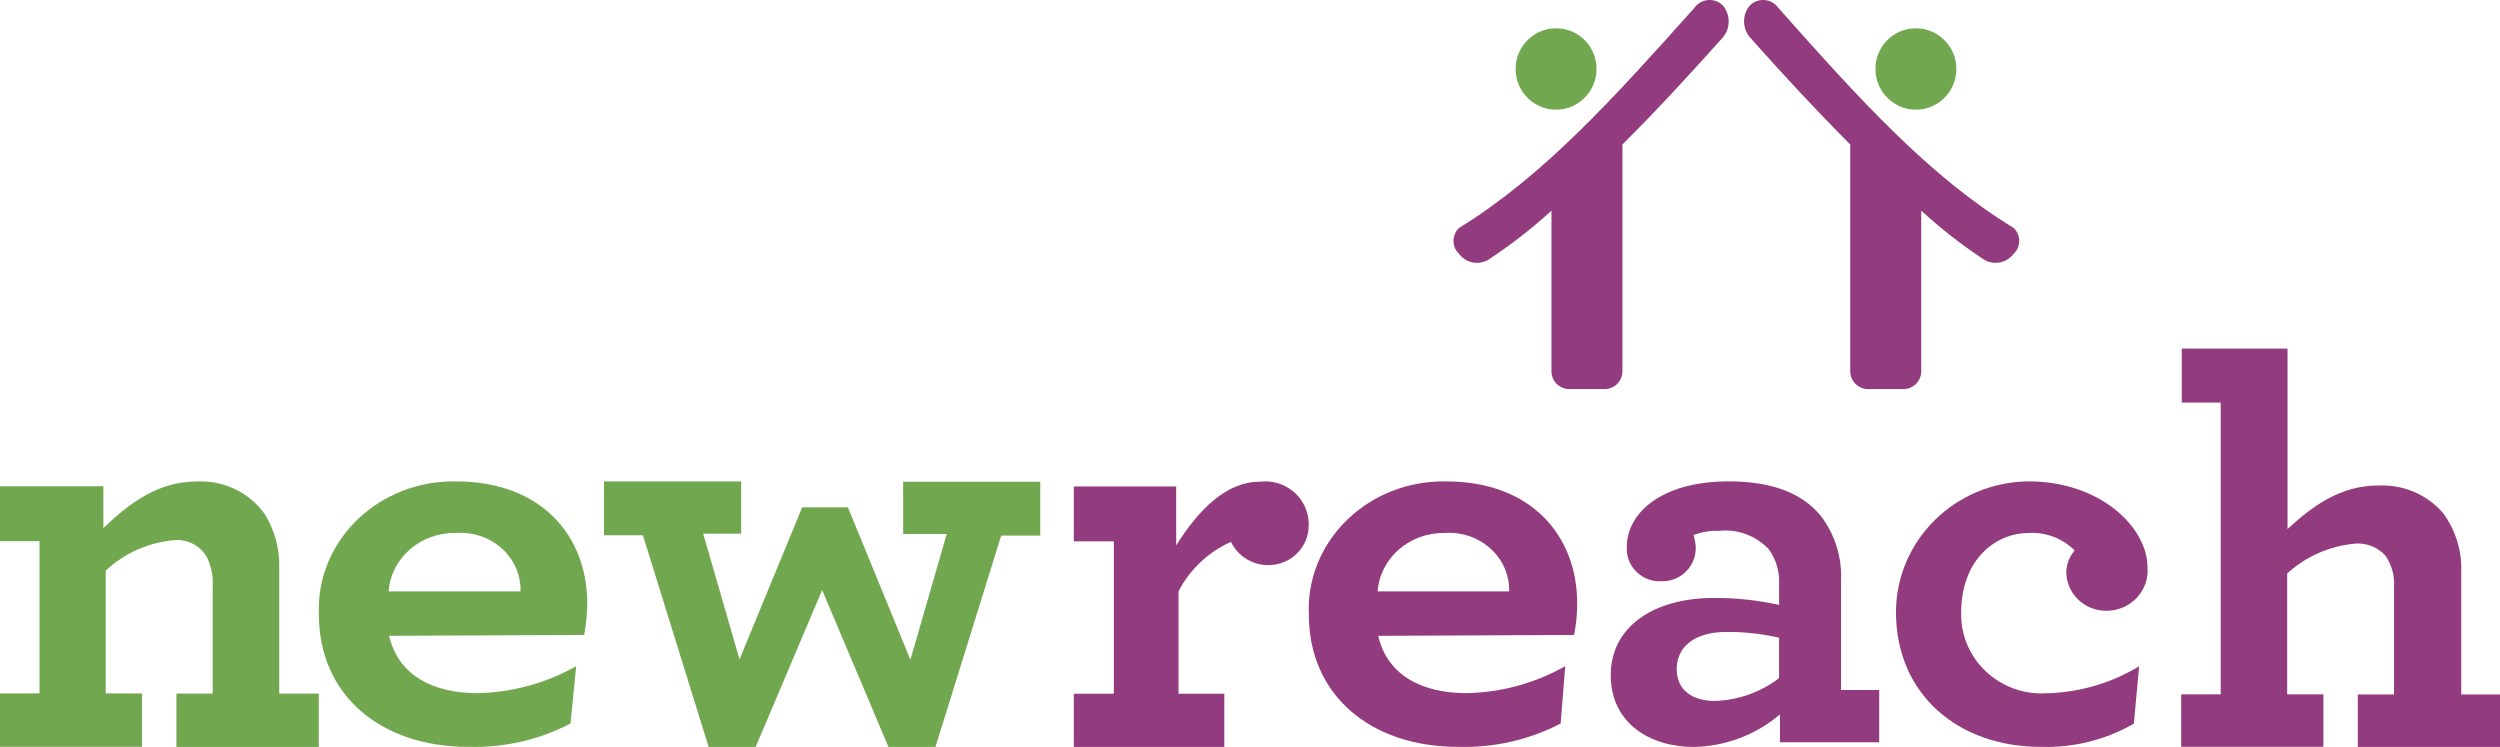
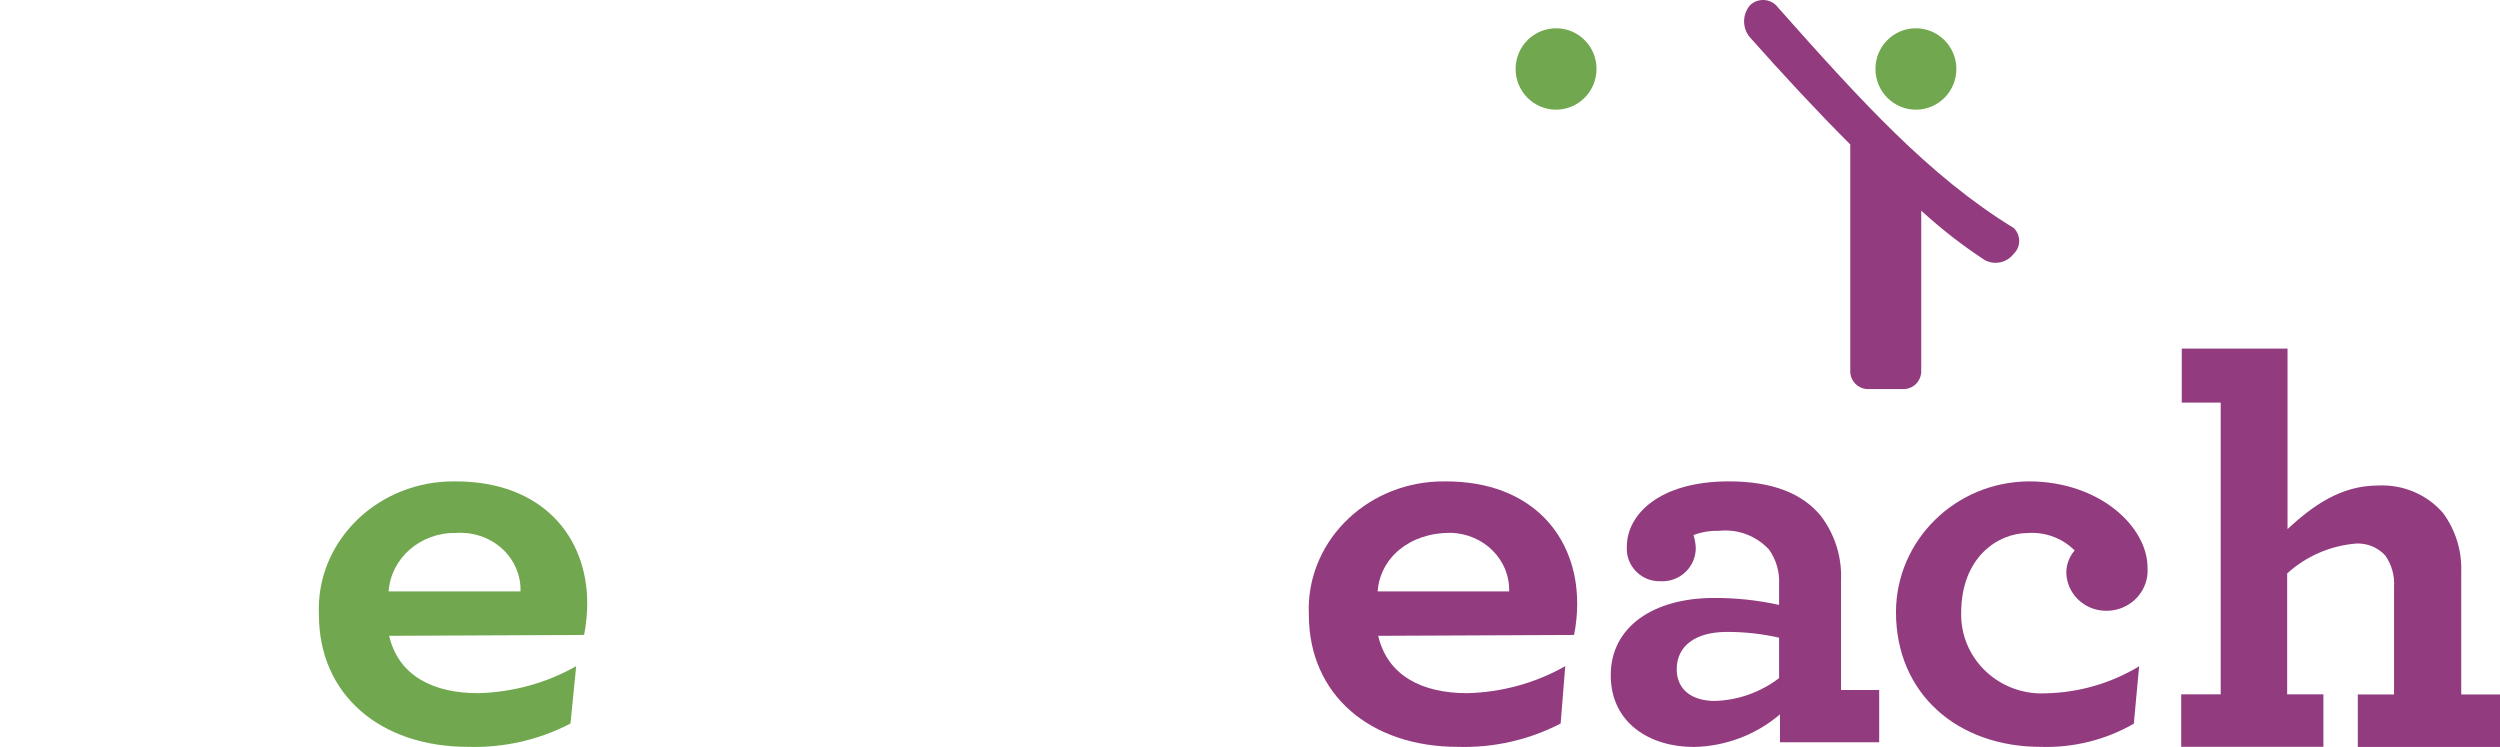
<svg xmlns="http://www.w3.org/2000/svg" width="164px" height="49px" viewBox="0 0 164 49" version="1.1">
  <title>LOGO</title>
  <g id="Symbols" stroke="none" stroke-width="1" fill="none" fill-rule="evenodd">
    <g id="HEADER-AND-NAV-CENTERED" transform="translate(-718, -11)">
      <g id="LOGO" transform="translate(718, 11)">
-         <path d="M6.781,34.641 C8.457,33.031 10.349,31.585 12.895,31.585 C14.687,31.491 16.396,32.322 17.404,33.778 C18.035,34.837 18.353,36.05 18.318,37.277 L18.318,45.501 L20.913,45.501 L20.913,49 L11.573,49 L11.573,45.501 L13.953,45.501 L13.953,38.362 C13.979,37.756 13.856,37.151 13.596,36.601 C13.185,35.82 12.336,35.36 11.444,35.434 C9.753,35.58 8.164,36.283 6.935,37.429 L6.935,45.489 L9.314,45.489 L9.314,48.988 L0,48.988 L0,45.489 L2.592,45.489 L2.592,35.504 L0,35.504 L0,31.9 L6.781,31.9 L6.781,34.641 Z" id="Fill-1" fill="#71A84F" />
        <path d="M25.529,38.794 L34.144,38.794 C34.21,36.737 32.505,35.017 30.333,34.953 C30.187,34.948 30.042,34.952 29.896,34.963 C27.586,34.922 25.648,36.608 25.494,38.794 L25.529,38.794 Z M25.529,41.71 C26.132,44.317 28.401,45.472 31.356,45.472 C33.629,45.417 35.849,44.806 37.798,43.7 L37.424,47.462 C35.375,48.534 33.057,49.064 30.718,48.994 C24.926,48.994 20.921,45.563 20.921,40.326 C20.707,35.702 24.489,31.789 29.369,31.585 C29.544,31.579 29.721,31.576 29.896,31.579 C35.566,31.579 38.523,35.192 38.523,39.583 C38.519,40.277 38.45,40.97 38.318,41.653 L25.529,41.71 Z" id="Fill-3" fill="#71A84F" />
-         <polygon id="Fill-5" fill="#71A84F" points="42.175 35.113 39.624 35.113 39.624 31.578 48.62 31.578 48.62 35.01 46.13 35.01 48.513 43.257 52.623 33.282 55.625 33.282 59.722 43.28 62.105 35.032 59.247 35.032 59.247 31.601 68.242 31.601 68.242 35.135 65.679 35.135 61.366 49 58.282 49 53.933 38.705 49.573 49 46.488 49" />
-         <path d="M85.852,34.416 C85.878,35.848 84.733,37.033 83.284,37.07 C82.207,37.107 81.212,36.508 80.751,35.545 C79.264,36.211 78.051,37.355 77.311,38.793 L77.311,45.508 L80.315,45.508 L80.315,49 L70.443,49 L70.443,45.508 L73.07,45.508 L73.07,35.51 L70.443,35.51 L70.443,31.914 L77.158,31.914 L77.158,35.778 C78.619,33.45 80.433,31.6 82.648,31.6 C84.21,31.408 85.634,32.502 85.83,34.046 C85.846,34.168 85.853,34.293 85.852,34.416" id="Fill-7" fill="#923B7F" />
-         <path d="M90.41,38.794 L98.999,38.794 C99.061,36.73 97.343,35.01 95.165,34.953 C95.024,34.95 94.883,34.953 94.742,34.963 C92.445,34.941 90.527,36.622 90.374,38.794 L90.41,38.794 Z M90.41,41.71 C91.014,44.317 93.282,45.472 96.236,45.472 C98.511,45.419 100.73,44.809 102.68,43.7 L102.378,47.462 C100.319,48.534 97.994,49.064 95.646,48.994 C89.868,48.994 85.861,45.563 85.861,40.326 C85.647,35.702 89.431,31.789 94.309,31.586 C94.489,31.578 94.669,31.577 94.85,31.579 C100.507,31.579 103.463,35.192 103.463,39.583 C103.465,40.277 103.397,40.97 103.258,41.653 L90.41,41.71 Z" id="Fill-9" fill="#923B7F" />
+         <path d="M90.41,38.794 L98.999,38.794 C99.061,36.73 97.343,35.01 95.165,34.953 C92.445,34.941 90.527,36.622 90.374,38.794 L90.41,38.794 Z M90.41,41.71 C91.014,44.317 93.282,45.472 96.236,45.472 C98.511,45.419 100.73,44.809 102.68,43.7 L102.378,47.462 C100.319,48.534 97.994,49.064 95.646,48.994 C89.868,48.994 85.861,45.563 85.861,40.326 C85.647,35.702 89.431,31.789 94.309,31.586 C94.489,31.578 94.669,31.577 94.85,31.579 C100.507,31.579 103.463,35.192 103.463,39.583 C103.465,40.277 103.397,40.97 103.258,41.653 L90.41,41.71 Z" id="Fill-9" fill="#923B7F" />
        <path d="M116.708,44.484 L116.708,41.832 C115.579,41.575 114.423,41.448 113.264,41.455 C111.232,41.455 109.992,42.369 109.992,43.901 C109.992,45.25 111.002,45.982 112.495,45.982 C114.023,45.935 115.495,45.412 116.708,44.484 M105.664,44.29 C105.664,41.146 108.431,39.226 112.437,39.226 C113.873,39.219 115.306,39.372 116.708,39.683 L116.708,38.345 C116.754,37.532 116.523,36.727 116.055,36.059 C115.214,35.143 113.985,34.684 112.748,34.824 C112.185,34.806 111.621,34.9 111.094,35.099 C111.178,35.37 111.229,35.65 111.243,35.933 C111.252,37.139 110.276,38.123 109.066,38.131 C109.027,38.131 108.987,38.129 108.948,38.128 C107.763,38.175 106.765,37.257 106.717,36.077 C106.714,35.998 106.716,35.92 106.722,35.842 C106.722,33.773 108.834,31.578 113.413,31.578 C116.306,31.578 118.269,32.389 119.463,33.864 C120.377,35.077 120.84,36.568 120.771,38.083 L120.771,45.262 L123.275,45.262 L123.275,48.691 L116.766,48.691 L116.766,46.862 C115.186,48.208 113.185,48.963 111.106,49 C108.236,49 105.664,47.434 105.664,44.29" id="Fill-11" fill="#923B7F" />
        <path d="M124.376,40.148 C124.389,35.439 128.271,31.616 133.083,31.578 C137.758,31.578 140.878,34.576 140.878,37.231 C140.988,38.686 139.872,39.954 138.384,40.061 C138.3,40.068 138.216,40.071 138.132,40.068 C136.708,40.05 135.561,38.922 135.549,37.528 C135.562,37.007 135.755,36.507 136.097,36.109 C135.298,35.308 134.179,34.889 133.036,34.965 C131.084,34.965 128.653,36.532 128.653,40.217 C128.597,43.073 130.917,45.433 133.834,45.488 C133.961,45.49 134.089,45.488 134.217,45.481 C136.38,45.434 138.49,44.822 140.328,43.707 L139.979,47.472 C138.13,48.537 136.009,49.065 133.866,48.994 C128.455,48.994 124.376,45.549 124.376,40.148" id="Fill-13" fill="#923B7F" />
        <path d="M143.123,26.412 L143.123,22.867 L150.062,22.867 L150.062,34.706 C151.69,33.203 153.532,31.849 156.003,31.849 C157.642,31.769 159.223,32.441 160.269,33.662 C161.082,34.774 161.5,36.11 161.457,37.471 L161.457,45.558 L164,45.558 L164,49 L154.672,49 L154.672,45.558 L157.049,45.558 L157.049,38.503 C157.099,37.783 156.903,37.064 156.49,36.461 C156.008,35.914 155.286,35.616 154.542,35.658 C152.853,35.801 151.267,36.493 150.038,37.62 L150.038,45.547 L152.415,45.547 L152.415,48.989 L143.087,48.989 L143.087,45.547 L145.678,45.547 L145.678,26.412 L143.123,26.412 Z" id="Fill-15" fill="#923B7F" />
        <g id="mark" transform="translate(94.658, 0)">
-           <path d="M18.349,0.347 C17.859,-0.128 17.077,-0.114 16.606,0.38 C16.563,0.424 16.523,0.472 16.487,0.523 C11.109,6.539 6.582,11.549 1.053,14.955 C0.586,15.4 0.568,16.142 1.01,16.61 C1.024,16.624 1.038,16.638 1.053,16.652 C1.494,17.24 2.295,17.414 2.939,17.062 C4.415,16.096 5.813,15.011 7.118,13.819 L7.118,24.354 C7.118,25 7.638,25.524 8.282,25.524 L10.61,25.524 C11.251,25.524 11.774,25 11.774,24.354 L11.774,9.582 C11.778,9.547 11.778,9.512 11.774,9.477 C13.997,7.265 16.185,4.889 18.362,2.454 C18.875,1.845 18.871,0.95 18.349,0.347" id="Fill-19" fill="#923B7F" />
          <path d="M28.372,4.561 C28.392,6.035 29.595,7.215 31.061,7.195 C32.525,7.175 33.699,5.964 33.68,4.491 C33.66,3.031 32.477,1.857 31.026,1.857 C29.566,1.851 28.378,3.035 28.372,4.503 L28.372,4.561 Z" id="Fill-21" fill="#71A84F" />
          <path d="M20.142,0.347 C20.633,-0.128 21.414,-0.114 21.887,0.38 C21.93,0.424 21.968,0.472 22.006,0.523 C27.383,6.574 31.875,11.549 37.439,14.955 C37.906,15.4 37.925,16.142 37.481,16.61 C37.468,16.624 37.454,16.638 37.439,16.652 C36.992,17.236 36.189,17.409 35.542,17.062 C34.068,16.096 32.675,15.011 31.375,13.819 L31.375,24.354 C31.375,25 30.853,25.524 30.211,25.524 L27.883,25.524 C27.24,25.524 26.719,25 26.719,24.354 L26.719,9.582 L26.719,9.477 C24.507,7.265 22.307,4.889 20.142,2.454 C19.624,1.849 19.624,0.953 20.142,0.347" id="Fill-23" fill="#923B7F" />
          <path d="M10.074,4.561 C10.053,6.035 8.849,7.213 7.384,7.195 C5.92,7.174 4.746,5.963 4.766,4.49 C4.786,3.016 5.989,1.837 7.455,1.857 L7.478,1.857 C8.937,1.883 10.098,3.093 10.074,4.561 Z" id="Fill-17" fill="#71A84F" />
        </g>
      </g>
    </g>
  </g>
</svg>